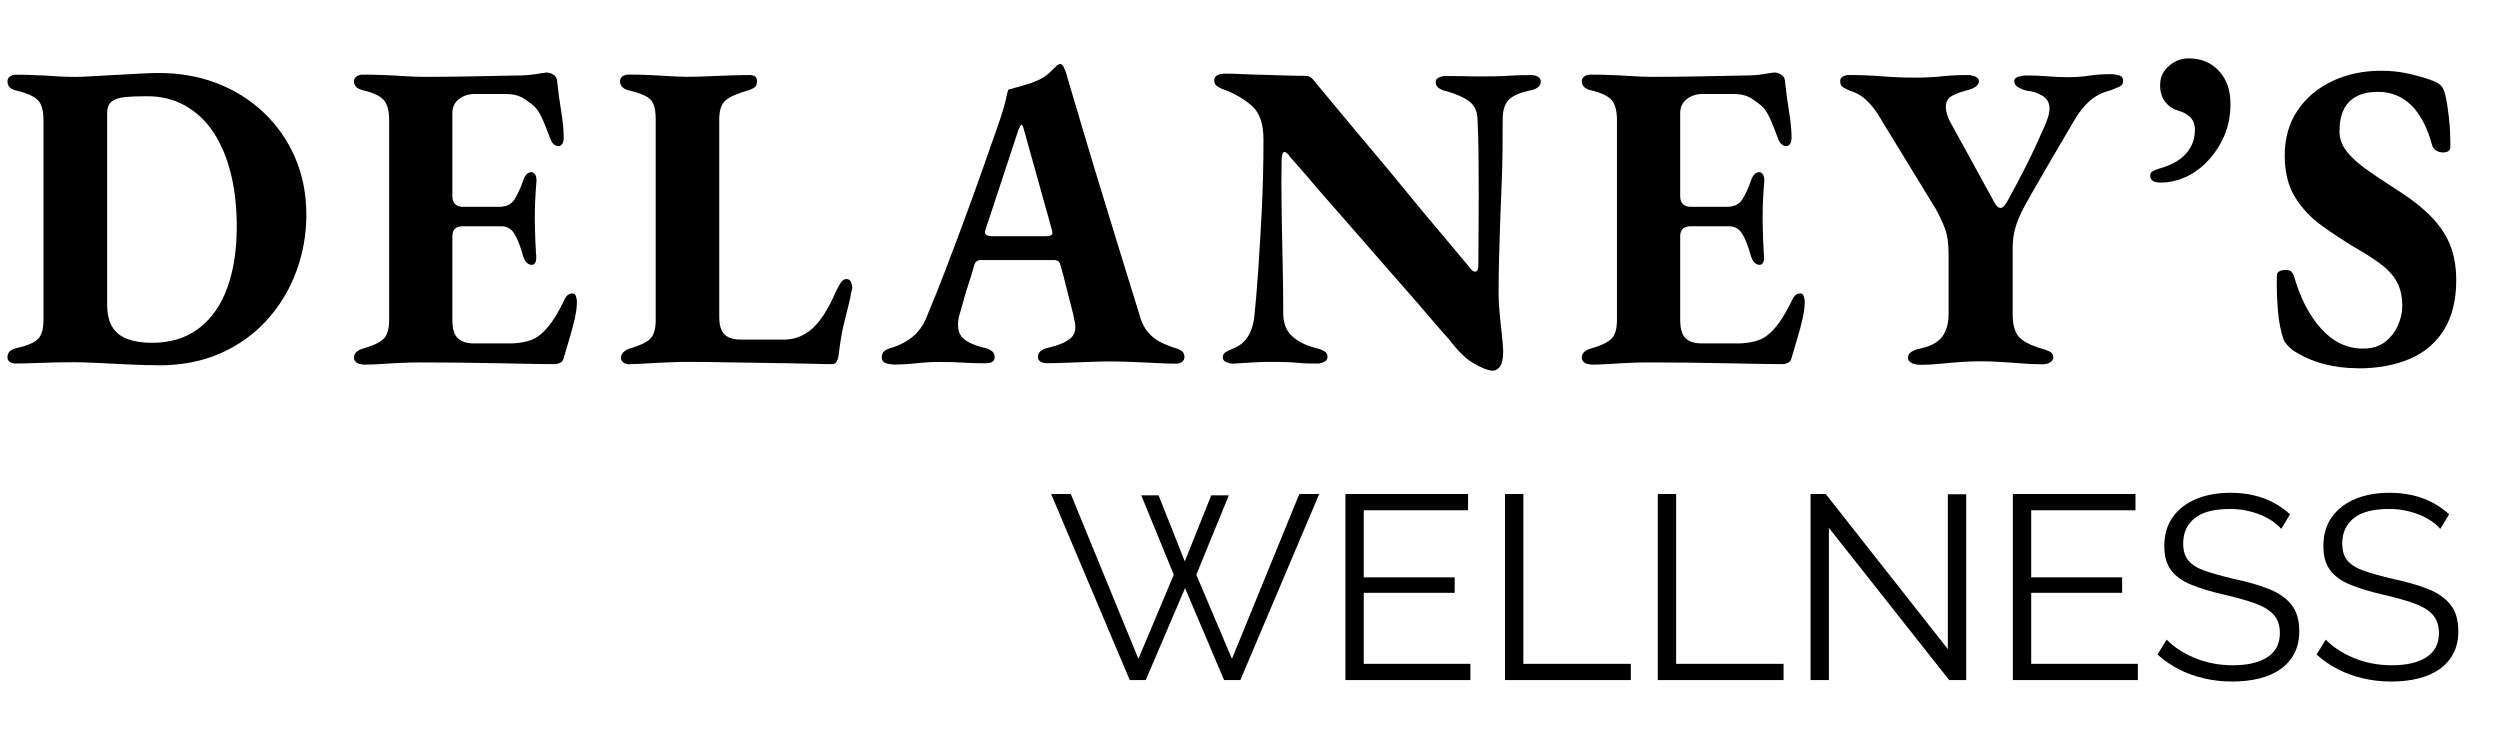
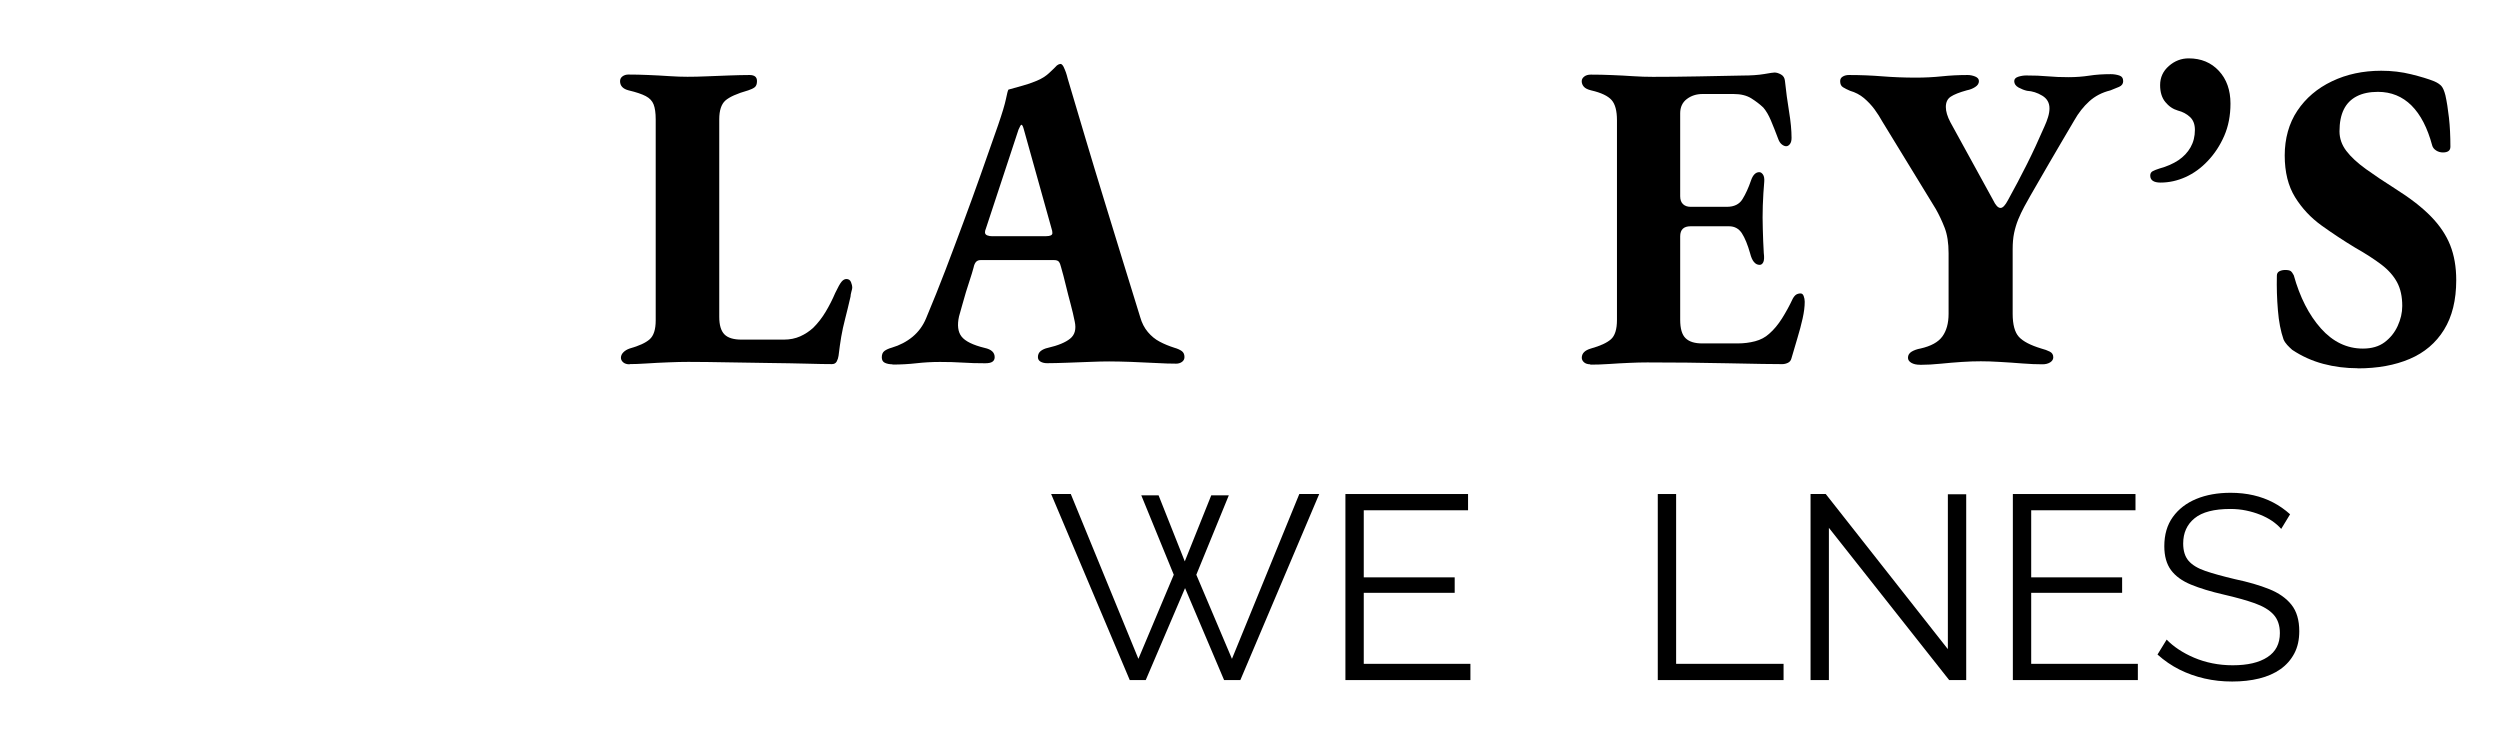
<svg xmlns="http://www.w3.org/2000/svg" viewBox="0 0 381.61 112.73">
-   <path d="m24.14,55.75c-1.43,0-3-.04-4.71-.13-1.71-.09-3.3-.17-4.77-.23-1.48-.07-2.59-.1-3.35-.1-.84,0-1.77.01-2.78.03-1.01.02-2.05.06-3.13.1-1.07.04-2.1.07-3.06.07-.3,0-.57-.08-.82-.23-.25-.16-.38-.39-.38-.7,0-.4.12-.71.35-.94.23-.22.56-.38.98-.47,1.6-.36,2.7-.81,3.29-1.37.59-.56.88-1.55.88-2.98v-30.42c0-1.43-.27-2.45-.82-3.05-.55-.6-1.66-1.11-3.35-1.51-.42-.09-.75-.25-.98-.47-.23-.22-.35-.54-.35-.94,0-.31.13-.56.38-.74.25-.18.53-.27.82-.27.97,0,1.99.02,3.06.07,1.07.04,2.13.1,3.16.17,1.03.07,1.97.1,2.81.1.67,0,1.56-.03,2.65-.1,1.1-.07,2.28-.13,3.57-.2,1.28-.07,2.53-.13,3.73-.2,1.2-.07,2.18-.1,2.94-.1,3.2,0,6.16.53,8.88,1.58,2.72,1.05,5.1,2.55,7.14,4.49,2.04,1.94,3.63,4.23,4.77,6.87,1.14,2.64,1.71,5.54,1.71,8.71,0,2.99-.51,5.86-1.52,8.61-1.01,2.75-2.49,5.21-4.42,7.37-1.94,2.17-4.3,3.88-7.08,5.12-2.78,1.25-5.98,1.88-9.6,1.88Zm-.95-3.42c2.86,0,5.27-.75,7.2-2.24,1.94-1.5,3.38-3.57,4.33-6.23.95-2.66,1.42-5.75,1.42-9.28,0-2.99-.31-5.71-.92-8.14-.61-2.43-1.5-4.52-2.65-6.26-1.16-1.74-2.59-3.09-4.3-4.05-1.71-.96-3.63-1.44-5.78-1.44-1.35,0-2.48.04-3.38.13-.91.09-1.59.31-2.05.67-.46.36-.7.94-.7,1.74v29.21c0,1.47.26,2.64.79,3.48.53.85,1.31,1.46,2.34,1.84,1.03.38,2.26.57,3.7.57Z" />
-   <path d="m55.36,55.61c-.42,0-.75-.1-.98-.3-.23-.2-.35-.44-.35-.7,0-.67.46-1.14,1.39-1.41,1.43-.4,2.45-.87,3.06-1.41.61-.54.92-1.52.92-2.95v-30.49c0-1.43-.27-2.46-.82-3.08-.55-.62-1.58-1.12-3.1-1.47-.55-.13-.93-.32-1.14-.57-.21-.24-.32-.52-.32-.84,0-.27.13-.5.38-.7.25-.2.59-.3,1.01-.3,1.05,0,2.13.02,3.22.07,1.09.04,2.17.1,3.22.17,1.05.07,2.06.1,3.03.1,2.19,0,4.53-.02,7.01-.07,2.49-.04,4.7-.09,6.64-.13,1.35,0,2.46-.08,3.35-.23.88-.16,1.41-.23,1.58-.23.29,0,.62.1.98.3.36.2.56.53.6.97.17,1.61.38,3.17.63,4.69.25,1.52.38,2.86.38,4.02,0,.4-.08.72-.25.94-.17.22-.36.33-.57.33s-.43-.09-.66-.27c-.23-.18-.41-.45-.54-.8-.42-1.12-.8-2.08-1.14-2.88-.34-.8-.72-1.45-1.14-1.94-.51-.49-1.12-.96-1.83-1.41-.72-.45-1.62-.67-2.72-.67h-4.74c-.93,0-1.73.26-2.4.77-.67.51-1.01,1.24-1.01,2.18v12.66c0,.54.15.94.44,1.21.29.27.67.4,1.14.4h5.56c1.1,0,1.89-.39,2.37-1.17.48-.78.92-1.73,1.3-2.85.29-.85.72-1.27,1.26-1.27.21,0,.4.12.57.37.17.25.23.62.19,1.11-.04.54-.08,1.12-.13,1.74-.04.63-.07,1.25-.09,1.88-.02.63-.03,1.23-.03,1.81,0,.54.01,1.12.03,1.74.02.63.04,1.25.06,1.88.02.63.05,1.23.09,1.81.08.63.06,1.08-.06,1.37-.13.29-.32.44-.57.44-.67,0-1.16-.58-1.45-1.74-.38-1.34-.8-2.37-1.26-3.08-.46-.71-1.12-1.07-1.96-1.07h-5.88c-.51,0-.9.12-1.17.37-.27.25-.41.64-.41,1.17v12.73c0,1.34.27,2.28.82,2.81.55.54,1.39.8,2.53.8h5.43c.93,0,1.81-.11,2.65-.33.84-.22,1.56-.6,2.15-1.14.72-.62,1.37-1.41,1.96-2.34.59-.94,1.14-1.94,1.64-3.01.17-.31.35-.52.54-.64.19-.11.41-.17.66-.17.21,0,.37.13.47.4.1.27.16.56.16.87,0,.76-.11,1.61-.32,2.55-.21.94-.47,1.93-.79,2.98-.32,1.05-.62,2.09-.92,3.12-.08.31-.26.54-.54.67-.27.13-.56.2-.85.2-.55,0-1.57-.01-3.06-.03-1.5-.02-3.25-.06-5.28-.1-2.02-.04-4.11-.08-6.26-.1-2.15-.02-4.15-.03-6-.03-.84,0-1.77.02-2.78.07-1.01.04-2.03.1-3.06.17-1.03.07-1.99.1-2.88.1Z" />
  <path d="m96.11,55.61c-.42,0-.75-.1-.98-.3-.23-.2-.35-.44-.35-.7,0-.31.13-.59.38-.84.25-.25.57-.44.95-.57,1.43-.4,2.45-.87,3.06-1.41.61-.54.92-1.5.92-2.88v-30.69c0-.98-.11-1.74-.32-2.28-.21-.54-.61-.96-1.2-1.27-.59-.31-1.45-.6-2.59-.87-.88-.22-1.33-.69-1.33-1.41,0-.31.13-.56.38-.74.25-.18.55-.27.88-.27.97,0,1.99.02,3.06.07,1.07.04,2.13.1,3.16.17,1.03.07,1.97.1,2.81.1.88,0,1.87-.02,2.97-.07,1.09-.04,2.22-.09,3.38-.13,1.16-.04,2.2-.07,3.13-.07.38,0,.66.08.85.23.19.16.28.39.28.7,0,.45-.12.76-.35.94-.23.18-.56.33-.98.47-1.73.49-2.9,1.02-3.51,1.57-.61.56-.92,1.51-.92,2.85v30.15c0,1.25.26,2.14.79,2.68.53.54,1.4.8,2.62.8h6.45c.93,0,1.76-.17,2.5-.5.74-.33,1.4-.77,1.99-1.31.72-.71,1.35-1.53,1.9-2.45.55-.92,1.03-1.86,1.45-2.85.42-.89.75-1.47.98-1.74.23-.27.47-.4.73-.4.34,0,.57.16.7.47.13.31.19.6.19.87,0,.09-.04.29-.13.6-.08.31-.13.56-.13.74-.3,1.3-.57,2.42-.82,3.38-.25.96-.45,1.88-.6,2.75-.15.87-.28,1.84-.41,2.91-.04.31-.14.6-.28.87-.15.27-.39.4-.73.4-.88,0-2.17-.02-3.85-.07-1.69-.04-3.57-.08-5.66-.1-2.09-.02-4.21-.06-6.38-.1-2.17-.04-4.18-.07-6.03-.07-.88,0-1.9.02-3.03.07-1.14.04-2.24.1-3.32.17-1.07.07-1.95.1-2.62.1Z" />
  <path d="m136.24,55.61c-.46,0-.85-.08-1.17-.23s-.47-.44-.47-.84c0-.45.14-.77.41-.97.27-.2.64-.37,1.11-.5,1.22-.36,2.28-.92,3.19-1.67.91-.76,1.59-1.7,2.05-2.81,1.05-2.5,2.04-4.97,2.97-7.4.93-2.43,1.83-4.85,2.72-7.24s1.77-4.82,2.65-7.3c.88-2.48,1.77-4.99,2.65-7.54.63-1.83,1.03-3.16,1.2-3.99.17-.83.29-1.31.38-1.44.76-.22,1.47-.42,2.15-.6.67-.18,1.39-.42,2.15-.74.76-.31,1.4-.71,1.93-1.21.53-.49.92-.87,1.17-1.14.17-.13.34-.21.51-.23.17-.02.34.12.51.44.13.27.24.55.35.84.1.29.2.62.28.97.88,2.99,1.79,6.04,2.72,9.15.93,3.11,1.86,6.2,2.81,9.28.95,3.08,1.89,6.13,2.81,9.15.93,3.01,1.83,5.95,2.72,8.81.25.89.64,1.65,1.17,2.28.53.63,1.13,1.12,1.8,1.47.67.36,1.43.67,2.27.94.46.13.83.3,1.11.5.27.2.41.5.41.91,0,.31-.13.56-.38.74-.25.18-.55.27-.88.27-.84,0-1.89-.03-3.13-.1-1.24-.07-2.5-.12-3.76-.17-1.26-.04-2.38-.07-3.35-.07-.8,0-1.78.02-2.94.07-1.16.04-2.33.09-3.51.13-1.18.04-2.19.07-3.03.07-.38,0-.71-.08-.98-.23-.27-.16-.41-.39-.41-.7,0-.4.15-.71.44-.94.29-.22.65-.38,1.07-.47,1.56-.36,2.7-.83,3.41-1.41.72-.58.95-1.45.7-2.61-.17-.85-.38-1.74-.63-2.68-.25-.94-.5-1.89-.73-2.85-.23-.96-.47-1.89-.73-2.78-.08-.36-.19-.62-.32-.8-.13-.18-.38-.27-.76-.27h-11.19c-.3,0-.53.09-.7.27-.17.18-.3.47-.38.87-.17.63-.36,1.25-.57,1.88-.21.63-.41,1.25-.6,1.88-.19.63-.37,1.25-.54,1.88-.17.63-.34,1.23-.51,1.81-.3,1.34-.17,2.37.38,3.08.55.71,1.73,1.3,3.54,1.74,1.01.22,1.52.69,1.52,1.41,0,.31-.12.55-.35.7-.23.16-.6.23-1.11.23-1.22,0-2.36-.03-3.41-.1-1.05-.07-2.21-.1-3.48-.1s-2.46.07-3.6.2-2.36.2-3.67.2Zm15.23-19.56h8.22c.63,0,.95-.16.95-.47,0-.13-.01-.25-.03-.33-.02-.09-.05-.2-.09-.33l-4.23-15.14c-.13-.49-.25-.74-.38-.74-.08,0-.23.25-.44.74l-4.99,15.14c-.08.18-.13.36-.13.54,0,.22.12.38.35.47.23.09.49.13.79.13Z" />
-   <path d="m227.68,56.55c-.55,0-1.43-.35-2.65-1.04-1.22-.69-2.49-1.91-3.79-3.65-1.01-1.12-2.06-2.32-3.16-3.62-1.1-1.29-2.25-2.63-3.48-4.02-1.22-1.38-2.45-2.79-3.7-4.22-1.24-1.43-2.48-2.85-3.7-4.25-1.22-1.41-2.44-2.8-3.67-4.19-1.22-1.38-2.38-2.72-3.48-4.02-1.1-1.29-2.15-2.5-3.16-3.62-.08-.18-.22-.35-.41-.5-.19-.16-.33-.23-.41-.23-.17,0-.28.16-.35.47-.06.31-.09.58-.09.8-.04,2.05-.04,4.47,0,7.24.04,2.77.09,5.57.16,8.41.06,2.84.09,5.42.09,7.74,0,1.43.42,2.56,1.26,3.38.84.83,2.09,1.46,3.73,1.91.46.09.87.24,1.23.44.36.2.54.5.54.91,0,.31-.17.56-.51.74-.34.18-.7.27-1.07.27-1.14,0-2.06-.03-2.78-.1-.72-.07-1.38-.11-1.99-.13-.61-.02-1.36-.03-2.24-.03s-1.8.02-2.62.07-1.52.09-2.09.13c-.57.04-.96.07-1.17.07-.3,0-.62-.08-.98-.23-.36-.16-.54-.39-.54-.7,0-.4.17-.69.51-.87.34-.18.72-.36,1.14-.54,1.01-.4,1.78-1.07,2.31-2.01.53-.94.83-2.1.92-3.48.17-1.65.35-3.84.54-6.57.19-2.72.37-5.8.54-9.21.17-3.42.25-6.96.25-10.62,0-2.32-.56-4-1.67-5.02-1.12-1.03-2.48-1.85-4.08-2.48-.34-.09-.72-.26-1.14-.5-.42-.24-.63-.57-.63-.97s.17-.68.51-.84c.34-.16.72-.23,1.14-.23.76,0,1.61.02,2.56.07.95.05,1.95.08,3,.1,1.05.02,2.15.06,3.29.1,1.14.04,2.27.07,3.41.07.34,0,.6.07.79.2.19.13.37.31.54.54.93,1.12,1.93,2.32,3,3.62s2.2,2.65,3.38,4.05c1.18,1.41,2.38,2.84,3.6,4.29,1.22,1.45,2.43,2.92,3.63,4.39,1.2,1.47,2.38,2.9,3.54,4.29,1.16,1.39,2.28,2.73,3.38,4.02,1.1,1.3,2.11,2.5,3.03,3.62.13.18.28.37.47.57.19.2.37.3.54.3.34,0,.51-.33.51-1,0-1.38.01-2.99.03-4.82.02-1.83.03-3.77.03-5.83s-.01-4.09-.03-6.1c-.02-2.01-.07-3.86-.16-5.56-.04-1.21-.47-2.11-1.3-2.71-.82-.6-1.95-1.11-3.38-1.51-.46-.09-.86-.25-1.2-.47-.34-.22-.51-.54-.51-.94,0-.31.17-.55.51-.7.34-.16.7-.23,1.07-.23.97,0,1.79.01,2.46.03.67.02,1.28.03,1.83.03h1.83c.84,0,1.56,0,2.15-.03.59-.02,1.23-.06,1.93-.1.7-.04,1.59-.07,2.69-.07.51,0,.89.09,1.17.27.27.18.41.42.41.74,0,.67-.55,1.12-1.64,1.34-1.48.31-2.53.76-3.16,1.34-.63.58-.97,1.52-1.01,2.81,0,1.61-.01,3.33-.03,5.16-.02,1.83-.07,3.71-.16,5.63-.08,1.92-.16,3.83-.22,5.73-.06,1.9-.12,3.72-.16,5.46-.04,1.74-.06,3.35-.06,4.82,0,1.03.06,2.16.19,3.38.13,1.23.24,2.35.35,3.35.1,1,.16,1.71.16,2.11,0,1.12-.16,1.9-.47,2.34s-.75.67-1.3.67Z" />
  <path d="m242.78,55.61c-.42,0-.75-.1-.98-.3-.23-.2-.35-.44-.35-.7,0-.67.46-1.14,1.39-1.41,1.43-.4,2.45-.87,3.06-1.41.61-.54.92-1.52.92-2.95v-30.49c0-1.43-.27-2.46-.82-3.08-.55-.62-1.58-1.12-3.1-1.47-.55-.13-.93-.32-1.14-.57-.21-.24-.32-.52-.32-.84,0-.27.13-.5.38-.7.25-.2.59-.3,1.01-.3,1.05,0,2.13.02,3.22.07,1.09.04,2.17.1,3.22.17,1.05.07,2.06.1,3.03.1,2.19,0,4.53-.02,7.01-.07,2.49-.04,4.7-.09,6.64-.13,1.35,0,2.46-.08,3.35-.23.88-.16,1.41-.23,1.58-.23.29,0,.62.1.98.3.36.2.56.53.6.97.17,1.61.38,3.17.63,4.69.25,1.52.38,2.86.38,4.02,0,.4-.08.72-.25.94-.17.22-.36.33-.57.33s-.43-.09-.66-.27c-.23-.18-.41-.45-.54-.8-.42-1.12-.8-2.08-1.14-2.88-.34-.8-.72-1.45-1.14-1.94-.51-.49-1.12-.96-1.83-1.41-.72-.45-1.62-.67-2.72-.67h-4.74c-.93,0-1.73.26-2.4.77-.67.51-1.01,1.24-1.01,2.18v12.66c0,.54.15.94.44,1.21.29.27.67.4,1.14.4h5.56c1.1,0,1.89-.39,2.37-1.17.48-.78.92-1.73,1.3-2.85.29-.85.72-1.27,1.26-1.27.21,0,.4.12.57.37.17.25.23.62.19,1.11-.04.54-.08,1.12-.13,1.74-.04.63-.07,1.25-.09,1.88-.02.63-.03,1.23-.03,1.81,0,.54.01,1.12.03,1.74.02.63.04,1.25.06,1.88.02.63.05,1.23.09,1.81.08.63.06,1.08-.06,1.37-.13.29-.32.44-.57.44-.67,0-1.16-.58-1.45-1.74-.38-1.34-.8-2.37-1.26-3.08-.46-.71-1.12-1.07-1.96-1.07h-5.88c-.51,0-.9.12-1.17.37-.27.25-.41.64-.41,1.17v12.73c0,1.34.27,2.28.82,2.81.55.54,1.39.8,2.53.8h5.43c.93,0,1.81-.11,2.65-.33.84-.22,1.56-.6,2.15-1.14.72-.62,1.37-1.41,1.96-2.34.59-.94,1.14-1.94,1.64-3.01.17-.31.35-.52.54-.64.19-.11.41-.17.66-.17.21,0,.37.13.47.4.1.27.16.56.16.87,0,.76-.11,1.61-.32,2.55-.21.94-.47,1.93-.79,2.98-.32,1.05-.62,2.09-.92,3.12-.08.31-.26.54-.54.67-.27.13-.56.2-.85.2-.55,0-1.57-.01-3.06-.03-1.5-.02-3.25-.06-5.28-.1-2.02-.04-4.11-.08-6.26-.1-2.15-.02-4.15-.03-6-.03-.84,0-1.77.02-2.78.07-1.01.04-2.03.1-3.06.17-1.03.07-1.99.1-2.88.1Z" />
  <path d="m293.08,55.68c-.55,0-.99-.1-1.33-.3-.34-.2-.51-.46-.51-.77,0-.4.19-.71.57-.94.38-.22.82-.38,1.33-.47,1.6-.36,2.72-.97,3.35-1.84s.95-2.02.95-3.45v-9.25c0-1.56-.2-2.86-.6-3.89-.4-1.03-.85-1.99-1.36-2.88l-8.15-13.33c-.34-.62-.74-1.25-1.2-1.88-.46-.62-1-1.19-1.61-1.71-.61-.51-1.32-.88-2.12-1.11-.42-.18-.78-.36-1.07-.54-.3-.18-.44-.49-.44-.94,0-.31.14-.55.41-.7.27-.16.58-.23.92-.23,1.77,0,3.46.07,5.09.2,1.62.13,3.34.2,5.15.2,1.39,0,2.71-.07,3.95-.2,1.24-.13,2.56-.2,3.95-.2.38,0,.76.08,1.14.23.38.16.57.39.57.7,0,.36-.19.66-.57.9-.38.25-.8.41-1.26.5-1.14.31-1.96.64-2.46.97-.51.33-.76.86-.76,1.58,0,.67.23,1.45.7,2.34l6.51,11.86c.38.8.76,1.21,1.14,1.21.17,0,.35-.1.54-.3.19-.2.39-.5.6-.9,1.01-1.83,1.97-3.65,2.88-5.46.91-1.81,1.8-3.74,2.69-5.79.21-.45.39-.92.54-1.41.15-.49.22-.94.22-1.34,0-.85-.37-1.5-1.11-1.94-.74-.45-1.51-.69-2.31-.74-.42-.09-.85-.26-1.3-.5-.44-.25-.66-.57-.66-.97,0-.31.2-.54.6-.67.4-.13.81-.2,1.23-.2,1.22,0,2.32.04,3.29.13.97.09,2.02.13,3.16.13s2.15-.08,3.16-.23c1.01-.16,2.11-.23,3.29-.23.46,0,.89.07,1.3.2.4.13.6.42.6.87,0,.4-.21.69-.63.87-.42.18-.86.36-1.33.54-1.26.31-2.34.87-3.22,1.67-.88.8-1.64,1.76-2.27,2.88-.67,1.16-1.34,2.29-1.99,3.38-.65,1.09-1.29,2.18-1.9,3.25-.61,1.07-1.23,2.14-1.86,3.22-.63,1.07-1.26,2.19-1.9,3.35-.34.63-.64,1.27-.92,1.94-.27.67-.48,1.36-.63,2.08-.15.71-.22,1.54-.22,2.48v9.85c0,1.65.32,2.83.95,3.52.63.69,1.77,1.28,3.41,1.78.51.13.94.29,1.3.47.36.18.54.47.54.87,0,.31-.16.57-.47.77-.32.2-.71.3-1.17.3-.93,0-1.96-.04-3.1-.13-1.14-.09-2.26-.17-3.38-.23-1.12-.07-2.1-.1-2.94-.1-.88,0-1.85.03-2.91.1-1.05.07-2.13.16-3.22.27-1.1.11-2.13.17-3.1.17Z" />
  <path d="m329.8,27.87c-1.05,0-1.58-.36-1.58-1.07,0-.31.13-.54.38-.67.25-.13.59-.27,1.01-.4,1.14-.31,2.11-.74,2.91-1.27.8-.54,1.42-1.2,1.86-1.98s.66-1.66.66-2.65c0-.85-.25-1.51-.76-1.98-.51-.47-1.12-.79-1.83-.97-.76-.22-1.4-.66-1.93-1.31-.53-.65-.79-1.51-.79-2.58,0-1.16.44-2.13,1.33-2.91.88-.78,1.9-1.17,3.03-1.17,1.9,0,3.43.64,4.61,1.91,1.18,1.27,1.77,2.94,1.77,4.99,0,1.83-.32,3.47-.95,4.92-.63,1.45-1.46,2.72-2.5,3.82-1.03,1.1-2.17,1.92-3.41,2.48-1.24.56-2.52.84-3.82.84Z" />
  <path d="m359.88,56.21c-1.81,0-3.56-.22-5.25-.67-1.69-.45-3.27-1.16-4.74-2.14-.25-.22-.51-.47-.76-.74-.25-.27-.44-.56-.57-.87-.42-1.21-.71-2.68-.85-4.42-.15-1.74-.2-3.51-.16-5.29,0-.31.13-.54.38-.67s.55-.2.88-.2c.42,0,.7.06.85.17.15.11.31.33.47.64.93,3.35,2.31,6.05,4.14,8.11,1.83,2.05,3.97,3.08,6.41,3.08,1.35,0,2.45-.32,3.32-.97.86-.65,1.53-1.47,1.99-2.48.46-1,.7-2.02.7-3.05,0-1.43-.26-2.63-.79-3.62-.53-.98-1.32-1.88-2.37-2.68-1.05-.8-2.4-1.68-4.04-2.61-1.77-1.07-3.48-2.2-5.12-3.38-1.64-1.18-2.99-2.62-4.04-4.32-1.05-1.7-1.58-3.82-1.58-6.37s.64-4.91,1.93-6.83c1.28-1.92,3.04-3.42,5.28-4.49,2.23-1.07,4.74-1.61,7.52-1.61,1.6,0,3.13.18,4.58.54,1.45.36,2.62.71,3.51,1.07.51.22.87.47,1.11.74.23.27.43.74.6,1.41.21.94.39,2.08.54,3.42.15,1.34.22,2.81.22,4.42,0,.58-.38.87-1.14.87-.38,0-.73-.1-1.04-.3s-.52-.46-.6-.77c-.72-2.68-1.77-4.71-3.16-6.1-1.39-1.38-3.1-2.08-5.12-2.08-1.26,0-2.34.22-3.22.67s-1.55,1.12-1.99,2.01-.66,2.01-.66,3.35c0,1.07.35,2.07,1.04,2.98.7.92,1.7,1.84,3,2.78,1.31.94,2.8,1.94,4.49,3.01,2.27,1.43,4.09,2.84,5.43,4.22,1.35,1.38,2.33,2.85,2.94,4.39.61,1.54.92,3.32.92,5.33,0,3.04-.62,5.56-1.86,7.57-1.24,2.01-2.99,3.5-5.25,4.46-2.25.96-4.9,1.44-7.93,1.44Z" />
  <path d="m174.21,75.61h2.64l4,10.08,4.04-10.08h2.68l-4.96,12.12,5.44,12.84,10.28-25.16h3.04l-12.04,28.4h-2.48l-5.96-14.04-6,14.04h-2.44l-12-28.4h3l10.32,25.16,5.4-12.84-4.96-12.12Z" />
  <path d="m224.45,101.33v2.48h-19.08v-28.4h18.72v2.48h-15.92v10.24h13.88v2.36h-13.88v10.84h16.28Z" />
-   <path d="m229.73,103.81v-28.4h2.8v25.92h16.4v2.48h-19.2Z" />
  <path d="m253.05,103.81v-28.4h2.8v25.92h16.4v2.48h-19.2Z" />
  <path d="m279.17,80.57v23.24h-2.8v-28.4h2.32l18.64,23.68v-23.64h2.8v28.36h-2.6l-18.36-23.24Z" />
  <path d="m326.33,101.33v2.48h-19.08v-28.4h18.72v2.48h-15.92v10.24h13.88v2.36h-13.88v10.84h16.28Z" />
  <path d="m348.21,80.73c-.4-.45-.87-.86-1.4-1.22-.53-.36-1.13-.67-1.8-.94-.67-.27-1.38-.48-2.14-.64-.76-.16-1.57-.24-2.42-.24-2.48,0-4.3.47-5.46,1.42-1.16.94-1.74,2.23-1.74,3.85,0,1.12.27,2,.82,2.64.55.64,1.41,1.16,2.58,1.56,1.17.4,2.67.81,4.48,1.24,2.03.43,3.77.93,5.24,1.52,1.47.59,2.6,1.38,3.4,2.38.8,1,1.2,2.35,1.2,4.05,0,1.31-.25,2.44-.76,3.4-.51.96-1.21,1.76-2.12,2.4-.91.64-1.99,1.11-3.24,1.42-1.25.31-2.63.46-4.12.46s-2.87-.15-4.22-.46c-1.35-.31-2.62-.76-3.82-1.36-1.2-.6-2.32-1.37-3.36-2.3l1.4-2.28c.51.53,1.11,1.03,1.82,1.5.71.47,1.49.89,2.36,1.26.87.37,1.8.66,2.8.86,1,.2,2.03.3,3.1.3,2.27,0,4.03-.41,5.3-1.24,1.27-.82,1.9-2.05,1.9-3.67,0-1.17-.32-2.11-.96-2.82-.64-.71-1.6-1.28-2.88-1.74-1.28-.45-2.85-.89-4.72-1.32-1.97-.45-3.64-.96-5-1.52-1.36-.56-2.38-1.3-3.06-2.22-.68-.92-1.02-2.14-1.02-3.65,0-1.76.43-3.24,1.3-4.45.87-1.21,2.06-2.13,3.58-2.76,1.52-.63,3.27-.94,5.24-.94,1.25,0,2.42.13,3.5.38,1.08.25,2.08.62,3,1.1.92.48,1.78,1.08,2.58,1.8l-1.36,2.24Z" />
-   <path d="m372.49,80.73c-.4-.45-.87-.86-1.4-1.22-.53-.36-1.13-.67-1.8-.94-.67-.27-1.38-.48-2.14-.64-.76-.16-1.57-.24-2.42-.24-2.48,0-4.3.47-5.46,1.42-1.16.94-1.74,2.23-1.74,3.85,0,1.12.27,2,.82,2.64.55.64,1.41,1.16,2.58,1.56,1.17.4,2.67.81,4.48,1.24,2.03.43,3.77.93,5.24,1.52,1.47.59,2.6,1.38,3.4,2.38.8,1,1.2,2.35,1.2,4.05,0,1.31-.25,2.44-.76,3.4-.51.96-1.21,1.76-2.12,2.4-.91.64-1.99,1.11-3.24,1.42-1.25.31-2.63.46-4.12.46s-2.87-.15-4.22-.46c-1.35-.31-2.62-.76-3.82-1.36-1.2-.6-2.32-1.37-3.36-2.3l1.4-2.28c.51.53,1.11,1.03,1.82,1.5.71.47,1.49.89,2.36,1.26.87.37,1.8.66,2.8.86,1,.2,2.03.3,3.1.3,2.27,0,4.03-.41,5.3-1.24,1.27-.82,1.9-2.05,1.9-3.67,0-1.17-.32-2.11-.96-2.82-.64-.71-1.6-1.28-2.88-1.74-1.28-.45-2.85-.89-4.72-1.32-1.97-.45-3.64-.96-5-1.52-1.36-.56-2.38-1.3-3.06-2.22-.68-.92-1.02-2.14-1.02-3.65,0-1.76.43-3.24,1.3-4.45.87-1.21,2.06-2.13,3.58-2.76,1.52-.63,3.27-.94,5.24-.94,1.25,0,2.42.13,3.5.38,1.08.25,2.08.62,3,1.1.92.48,1.78,1.08,2.58,1.8l-1.36,2.24Z" />
  <line x1="1.14" y1="89.35" x2="135.19" y2="89.35" style="fill:none; stroke-miterlimit:10; stroke-width:3px;" />
</svg>